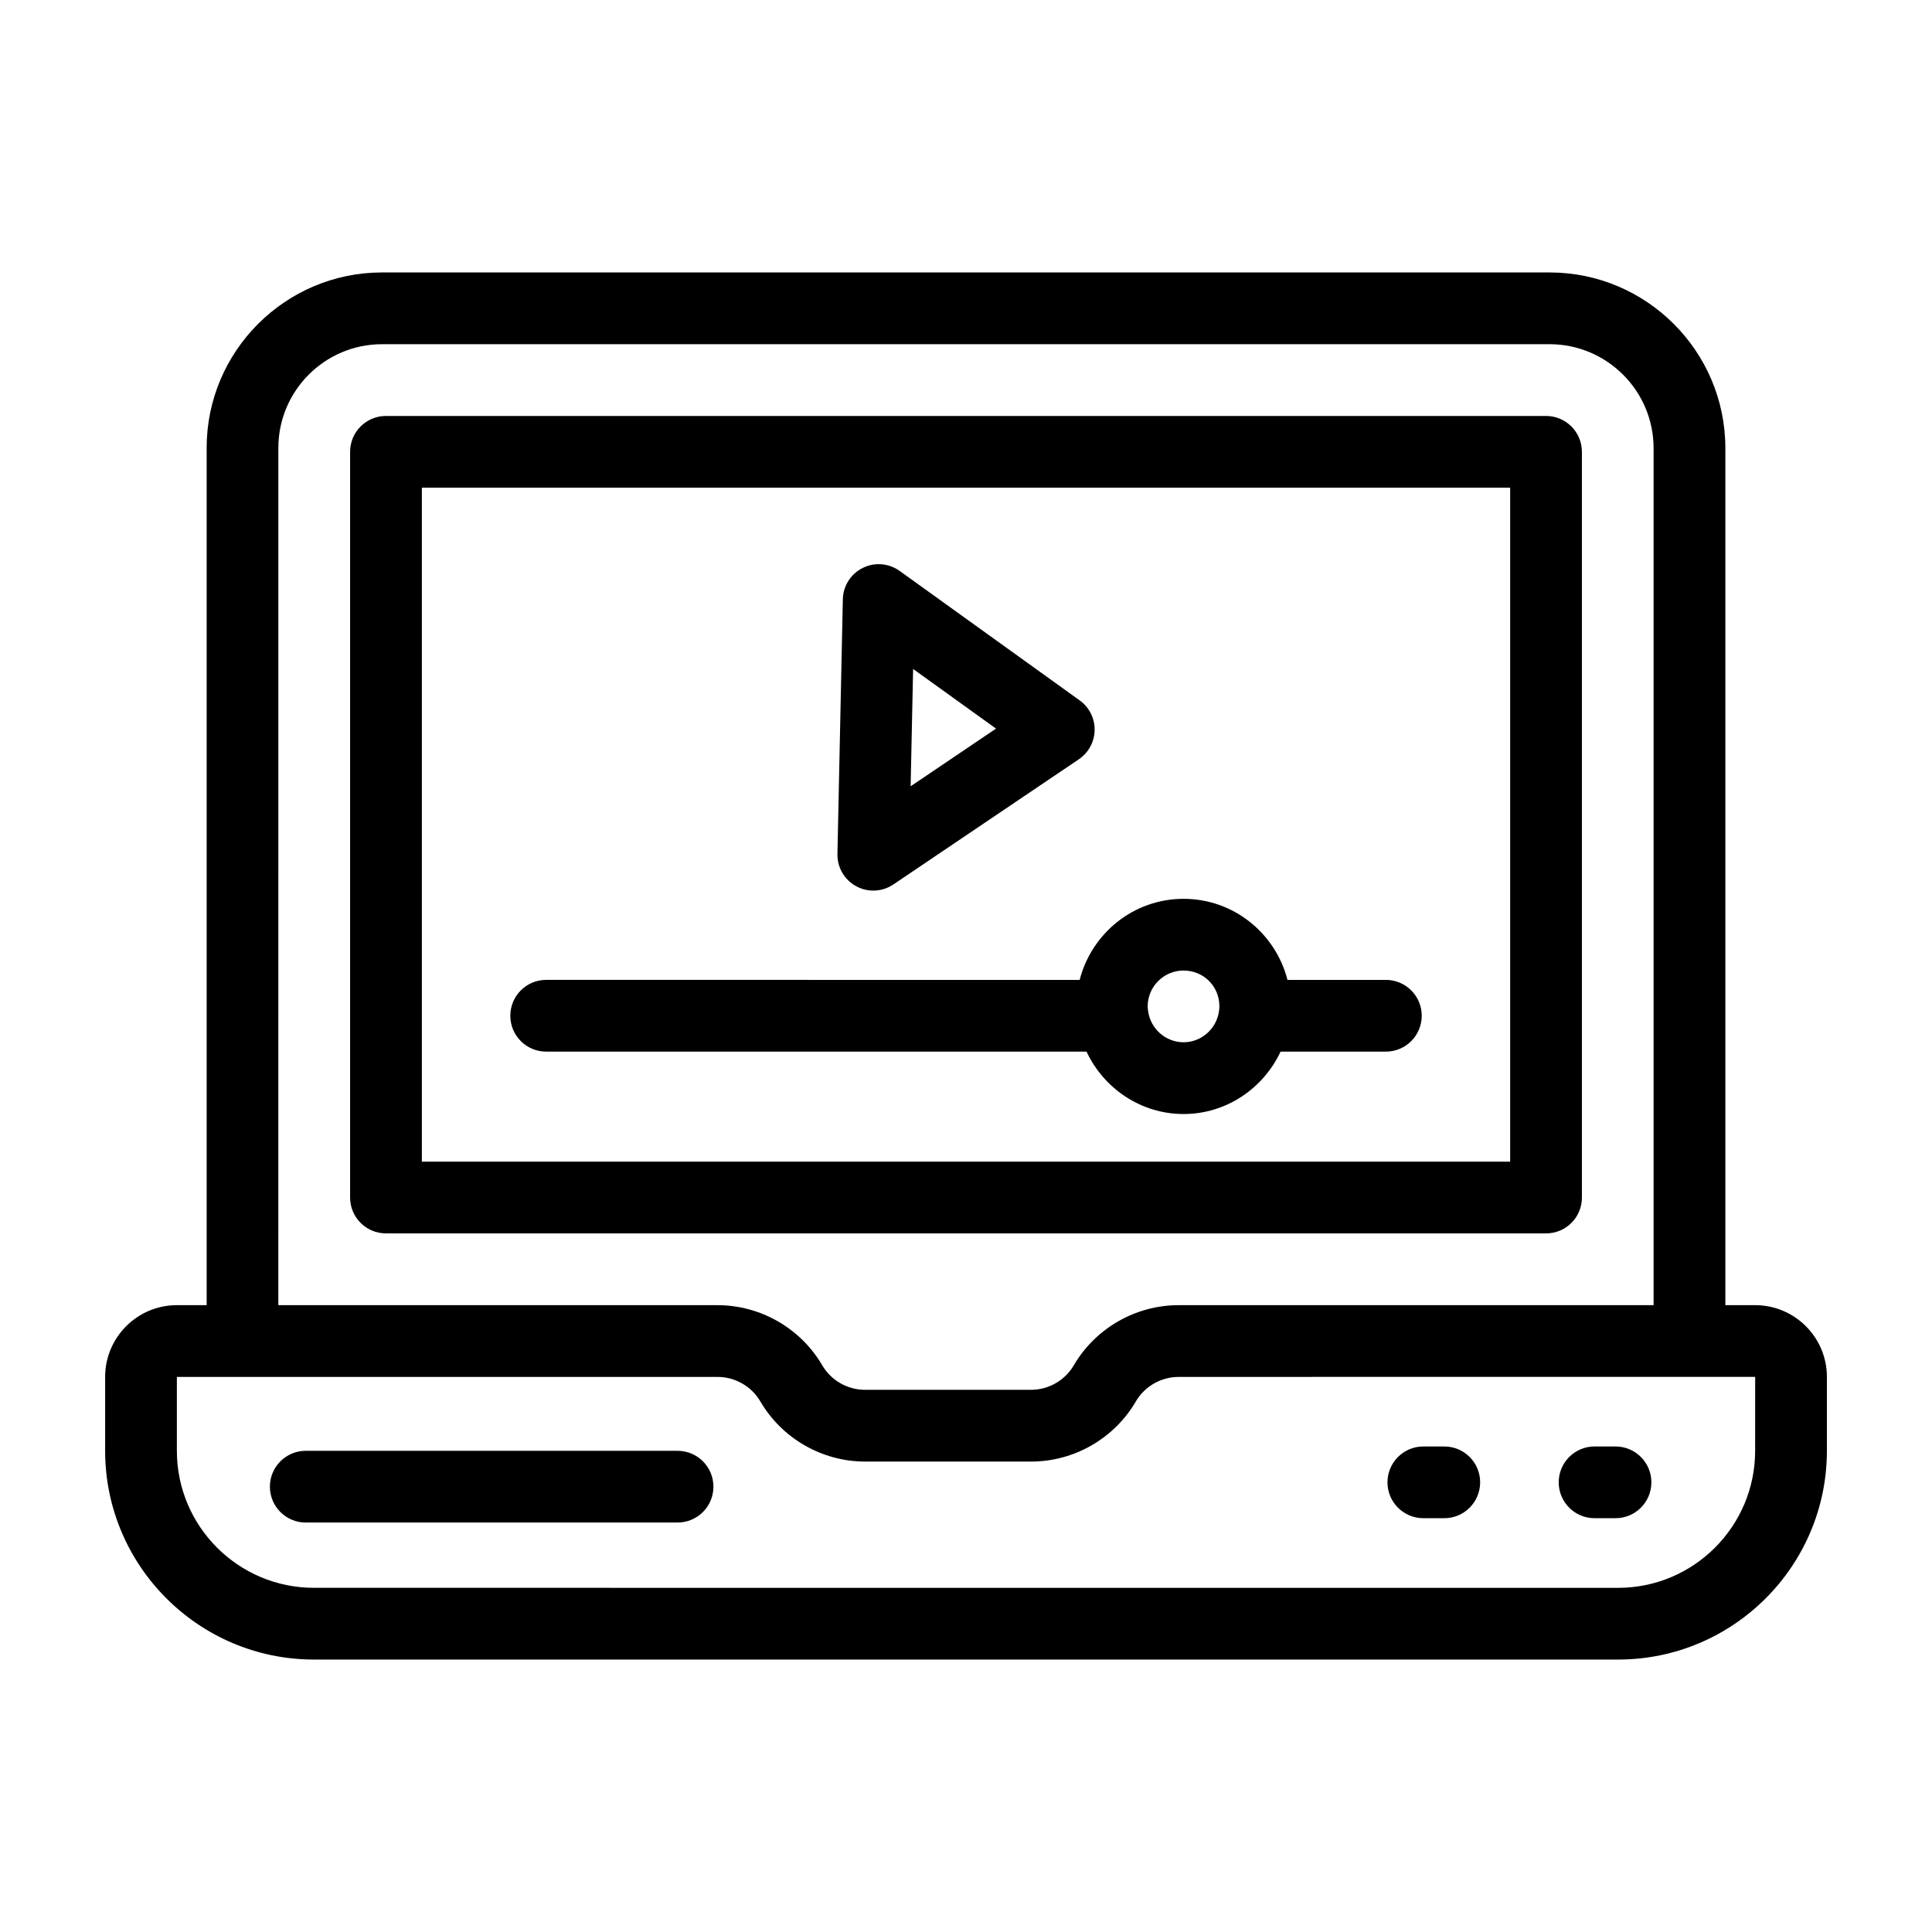
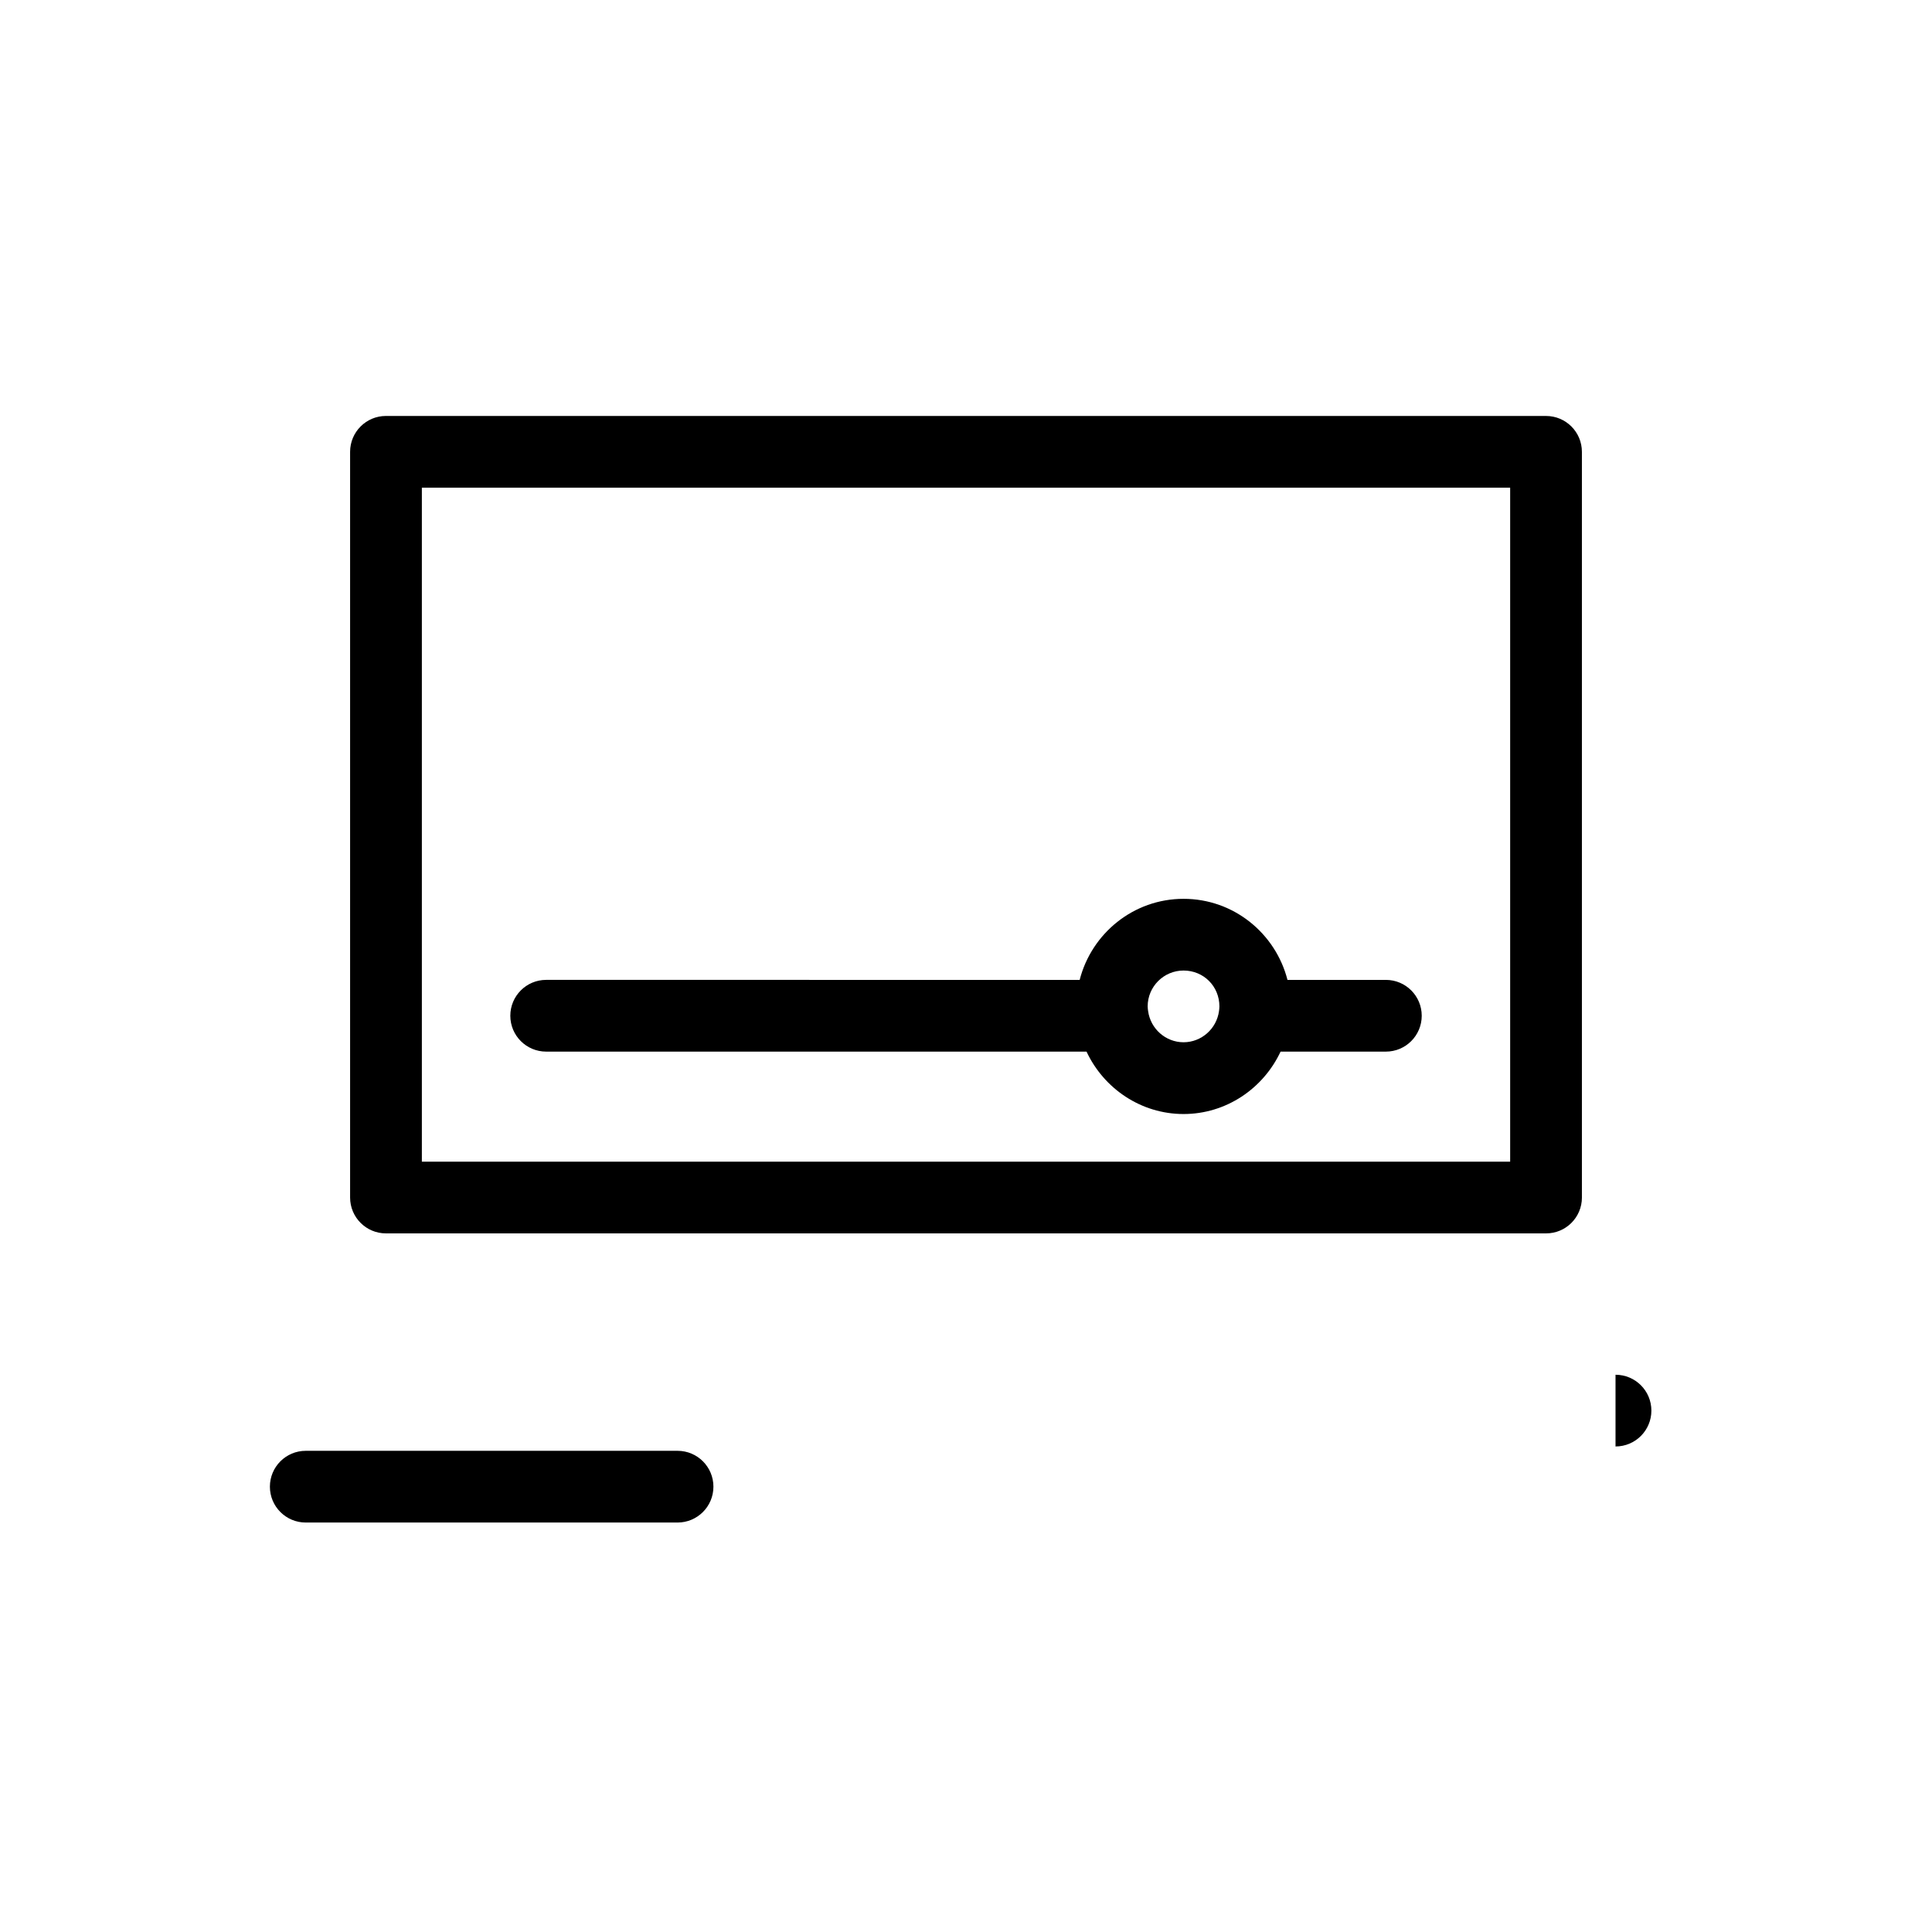
<svg xmlns="http://www.w3.org/2000/svg" fill="#000000" width="800px" height="800px" version="1.1" viewBox="144 144 512 512">
  <g>
-     <path d="m572.13 527.33h-5.551c-5.254 0-9.504 4.258-9.504 9.504 0 5.25 4.25 9.504 9.504 9.504h5.551c5.254 0 9.504-4.258 9.504-9.504 0.004-5.246-4.25-9.504-9.504-9.504z" />
+     <path d="m572.13 527.33h-5.551h5.551c5.254 0 9.504-4.258 9.504-9.504 0.004-5.246-4.25-9.504-9.504-9.504z" />
    <path d="m563.22 461.36v-197.62c0-5.25-4.25-9.504-9.504-9.504l-307.43-0.004c-5.254 0-9.504 4.258-9.504 9.504v197.62c0 5.25 4.25 9.504 9.504 9.504h307.43c5.254 0.008 9.508-4.25 9.508-9.5zm-19.012-9.504h-288.41v-178.61h288.41z" />
-     <path d="m609.13 489.88h-7.891v-227.1c0-25.68-20.895-46.578-46.574-46.578h-309.41c-25.629 0-46.488 20.855-46.488 46.484v227.19l-7.891 0.004c-10.48 0-19.012 8.527-19.012 19.012v19.582c0 30.504 24.824 55.324 55.328 55.324h345.64c30.504 0 55.316-24.816 55.316-55.324v-19.582c0-10.488-8.531-19.012-19.012-19.012zm-391.36-227.19c0-15.148 12.328-27.473 27.477-27.473h309.41c15.195 0 27.562 12.363 27.562 27.566v227.1h-125.89c-11.371 0-22.012 6.106-27.758 15.93-2.348 4.012-6.684 6.504-11.336 6.504h-43.992c-4.652 0-8.996-2.492-11.344-6.504-5.738-9.824-16.375-15.93-27.758-15.93h-116.38zm391.36 265.79c0 20.023-16.281 36.312-36.305 36.312l-345.64-0.004c-20.023 0-36.312-16.285-36.312-36.309v-19.582h143.29c4.652 0 8.996 2.492 11.344 6.508 5.738 9.82 16.375 15.926 27.758 15.926h43.992c11.383 0 22.012-6.106 27.746-15.922 2.348-4.016 6.691-6.512 11.344-6.512 24.211-0.004-70.594 0.004 152.79-0.016z" />
-     <path d="m526.75 527.33h-5.551c-5.254 0-9.504 4.258-9.504 9.504 0 5.25 4.25 9.504 9.504 9.504h5.551c5.254 0 9.504-4.258 9.504-9.504 0-5.246-4.25-9.504-9.504-9.504z" />
    <path d="m323.56 528.48h-98.531c-5.254 0-9.504 4.258-9.504 9.504 0 5.25 4.25 9.504 9.504 9.504h98.531c5.254 0 9.504-4.258 9.504-9.504s-4.25-9.504-9.504-9.504z" />
-     <path d="m375.43 380.02c1.855 0 3.715-0.547 5.32-1.629l49.152-33.172c2.57-1.742 4.141-4.633 4.188-7.742 0.047-3.106-1.43-6.043-3.953-7.859l-47.723-34.316c-2.867-2.062-6.656-2.367-9.793-0.785-3.164 1.574-5.188 4.773-5.262 8.305l-1.43 67.492c-0.117 5.367 4.219 9.707 9.5 9.707zm10.555-58.734 21.973 15.805-22.633 15.281z" />
    <path d="m288.74 422.69h143.2c4.59 9.801 14.453 16.539 25.719 16.539 11.242 0 21.098-6.711 25.707-16.539h27.902c5.254 0 9.504-4.258 9.504-9.504 0-5.25-4.25-9.504-9.504-9.504h-26.074c-3.152-12.316-14.25-21.484-27.535-21.484s-24.383 9.172-27.535 21.484l-141.38-0.004c-5.254 0-9.504 4.258-9.504 9.504-0.004 5.25 4.25 9.508 9.504 9.508zm168.91-21.488c5.328 0 9.504 4.176 9.504 9.504 0 0.461-0.066 0.914-0.102 1.215-0.633 4.727-4.668 8.289-9.402 8.289-4.727 0-8.762-3.559-9.395-8.293-0.047-0.375-0.113-0.793-0.113-1.211 0-5.238 4.262-9.504 9.508-9.504z" />
  </g>
</svg>